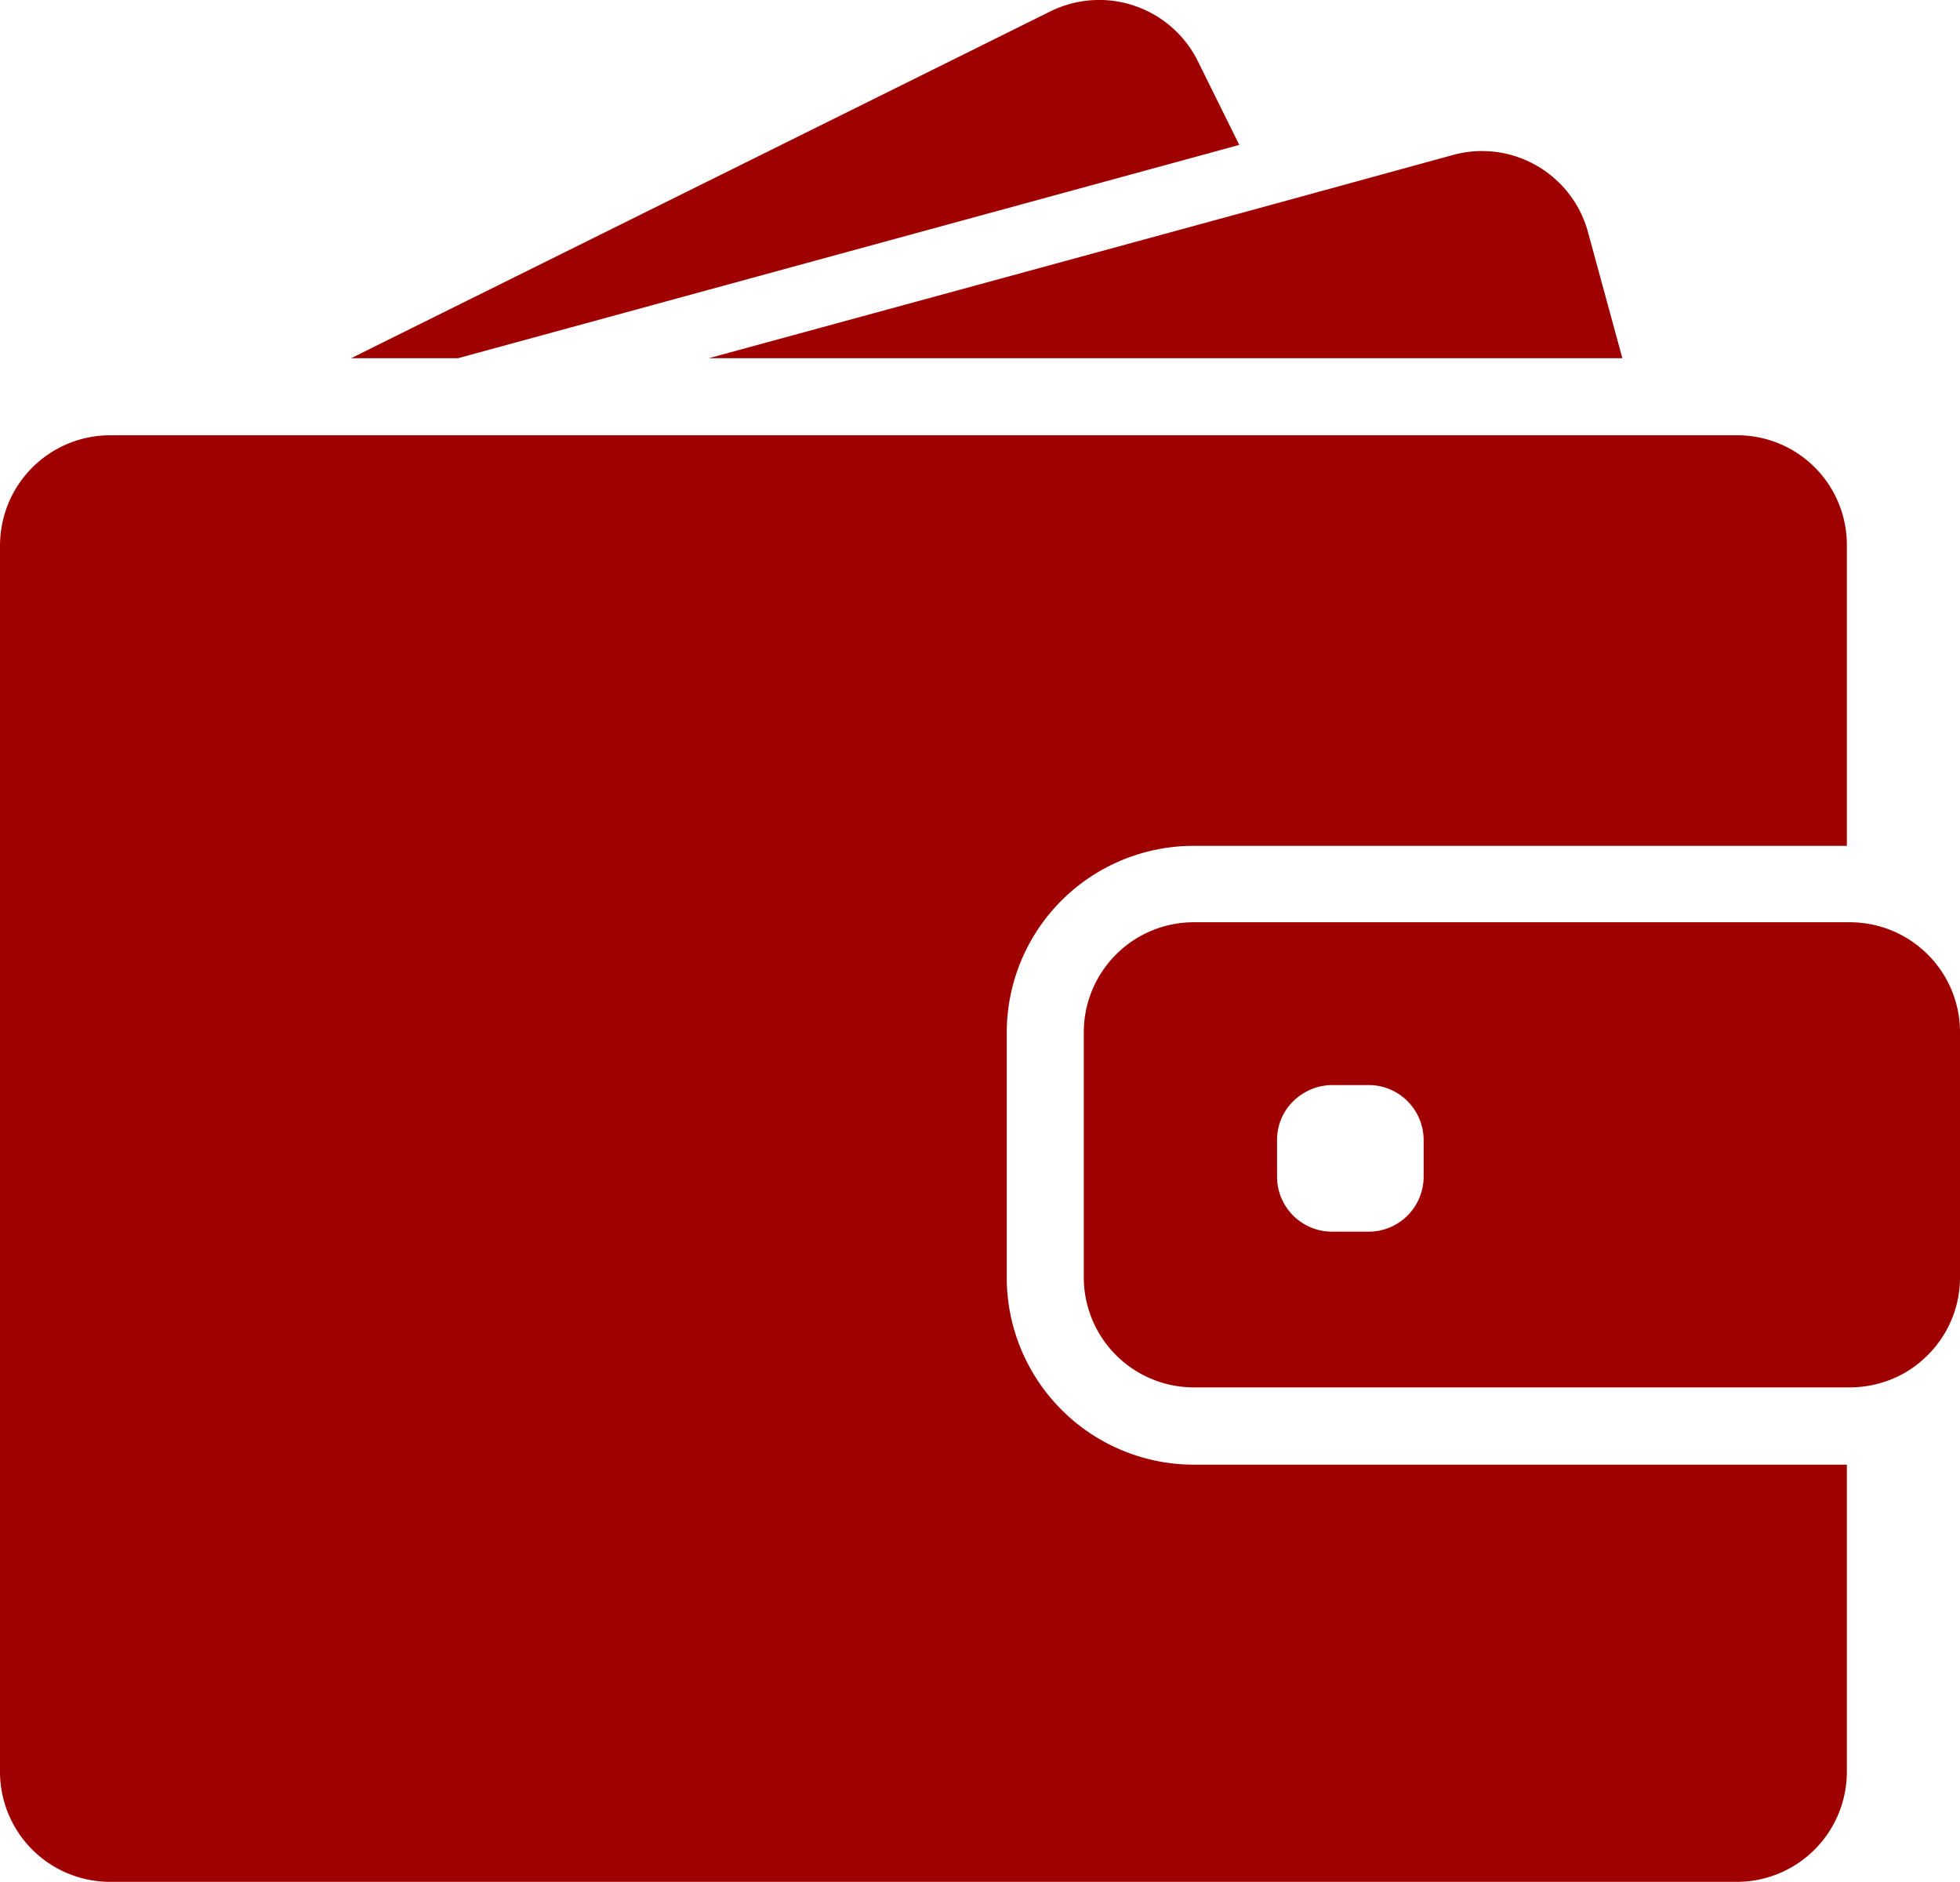
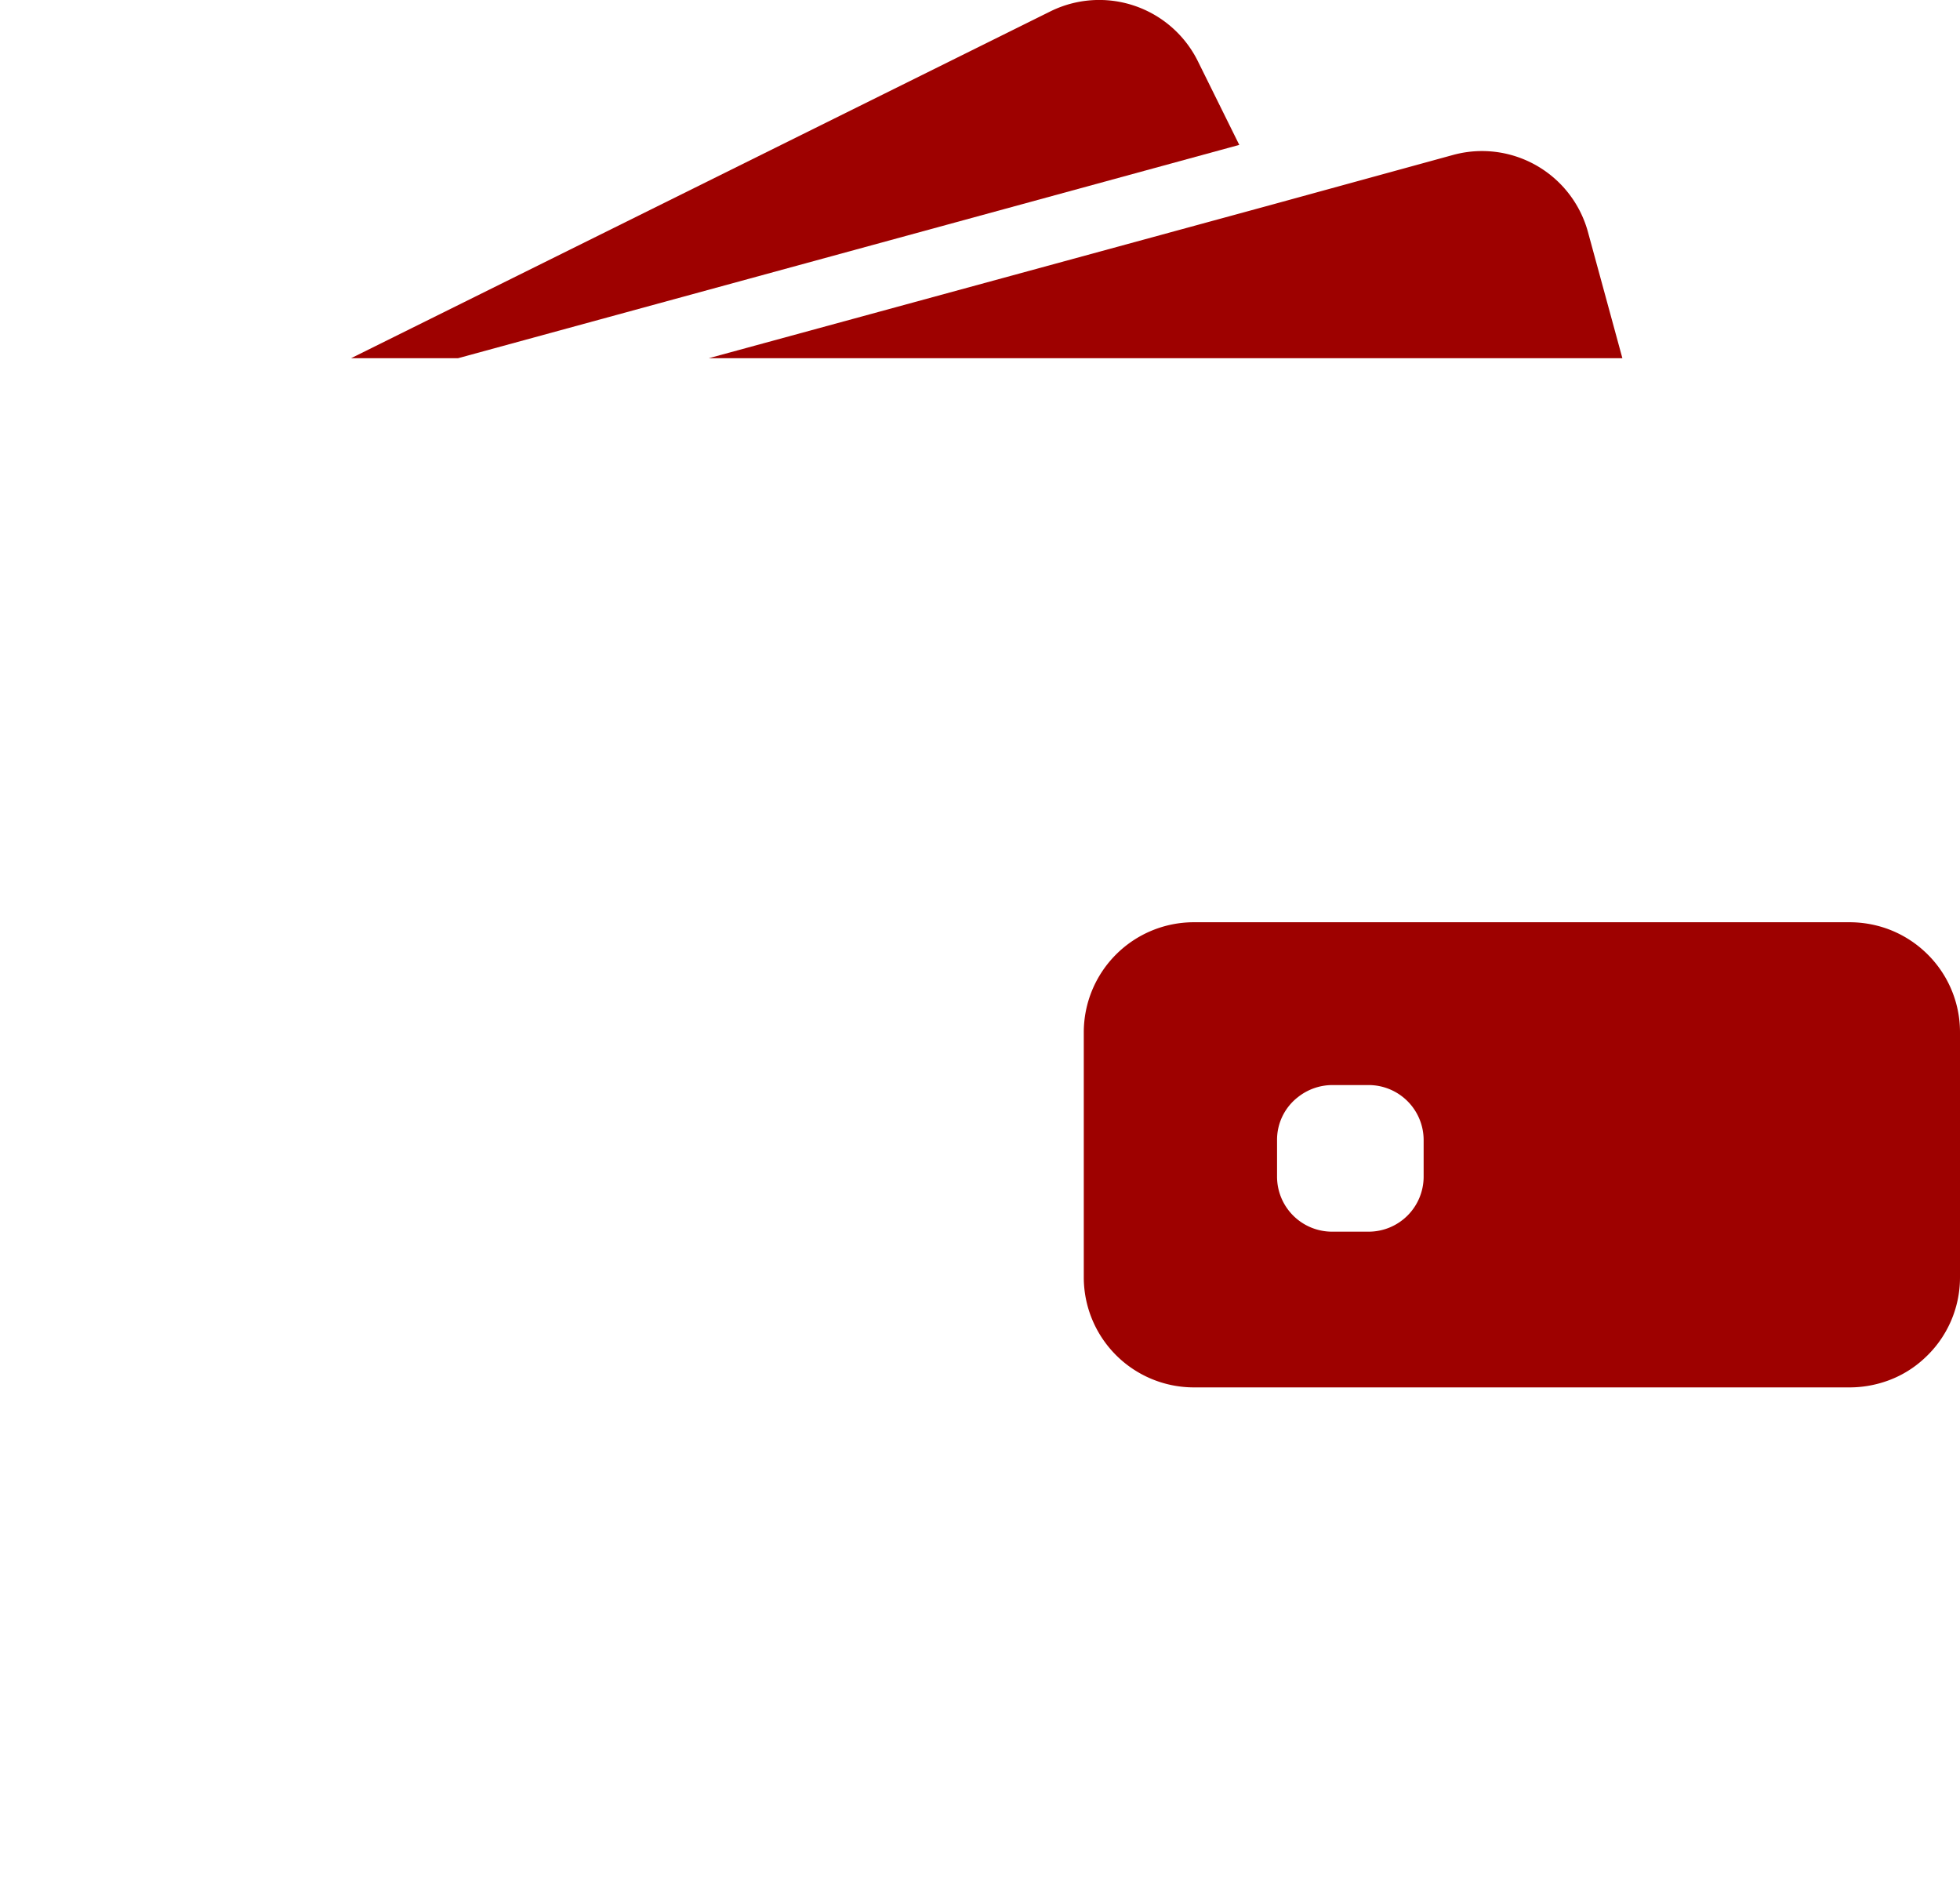
<svg xmlns="http://www.w3.org/2000/svg" width="41.143" height="39.495" viewBox="0 0 41.143 39.495">
  <g id="Group_5185" data-name="Group 5185" transform="translate(0 0)">
    <g id="Group_5185-2" data-name="Group 5185" transform="translate(0 0)">
      <path id="Path_7444" data-name="Path 7444" d="M161.745,25.358l16.4-4.477-.869-1.756a2.311,2.311,0,0,0-3.1-1.044L159.5,25.358Z" transform="translate(-152.131 -17.84)" fill="#9e0100" />
      <path id="Path_7445" data-name="Path 7445" d="M338.231,86.46a2.31,2.31,0,0,0-.61.083L333.768,87.6,322,90.808h19.179l-.721-2.643A2.306,2.306,0,0,0,338.231,86.46Z" transform="translate(-307.123 -83.29)" fill="#9e0100" />
-       <path id="Path_7446" data-name="Path 7446" d="M36.463,215.56H2.315a2.313,2.313,0,0,0-2.232,1.7A2.391,2.391,0,0,0,0,217.87v25.739a2.311,2.311,0,0,0,2.31,2.31H36.458a2.311,2.311,0,0,0,2.31-2.31v-6.445H25.06a3.93,3.93,0,0,1-3.927-3.927V228.1a3.921,3.921,0,0,1,3.923-3.923H38.768V217.87A2.3,2.3,0,0,0,36.463,215.56Z" transform="translate(0 -206.425)" fill="#9e0100" />
      <path id="Path_7447" data-name="Path 7447" d="M510.04,437.366a2.309,2.309,0,0,0-.809-.48,2.357,2.357,0,0,0-.748-.125H494.71a2.311,2.311,0,0,0-2.31,2.31v5.142a2.311,2.311,0,0,0,2.31,2.31h13.773a2.354,2.354,0,0,0,.748-.125,2.241,2.241,0,0,0,.809-.48,2.3,2.3,0,0,0,.753-1.7v-5.142A2.3,2.3,0,0,0,510.04,437.366ZM499.534,442.1a1.155,1.155,0,0,1-1.155,1.155h-.767a1.155,1.155,0,0,1-1.155-1.155v-.767a1.132,1.132,0,0,1,.444-.906,1.167,1.167,0,0,1,.711-.249h.767a1.155,1.155,0,0,1,1.155,1.155v.767Z" transform="translate(-469.65 -417.406)" fill="#9e0100" />
    </g>
  </g>
</svg>